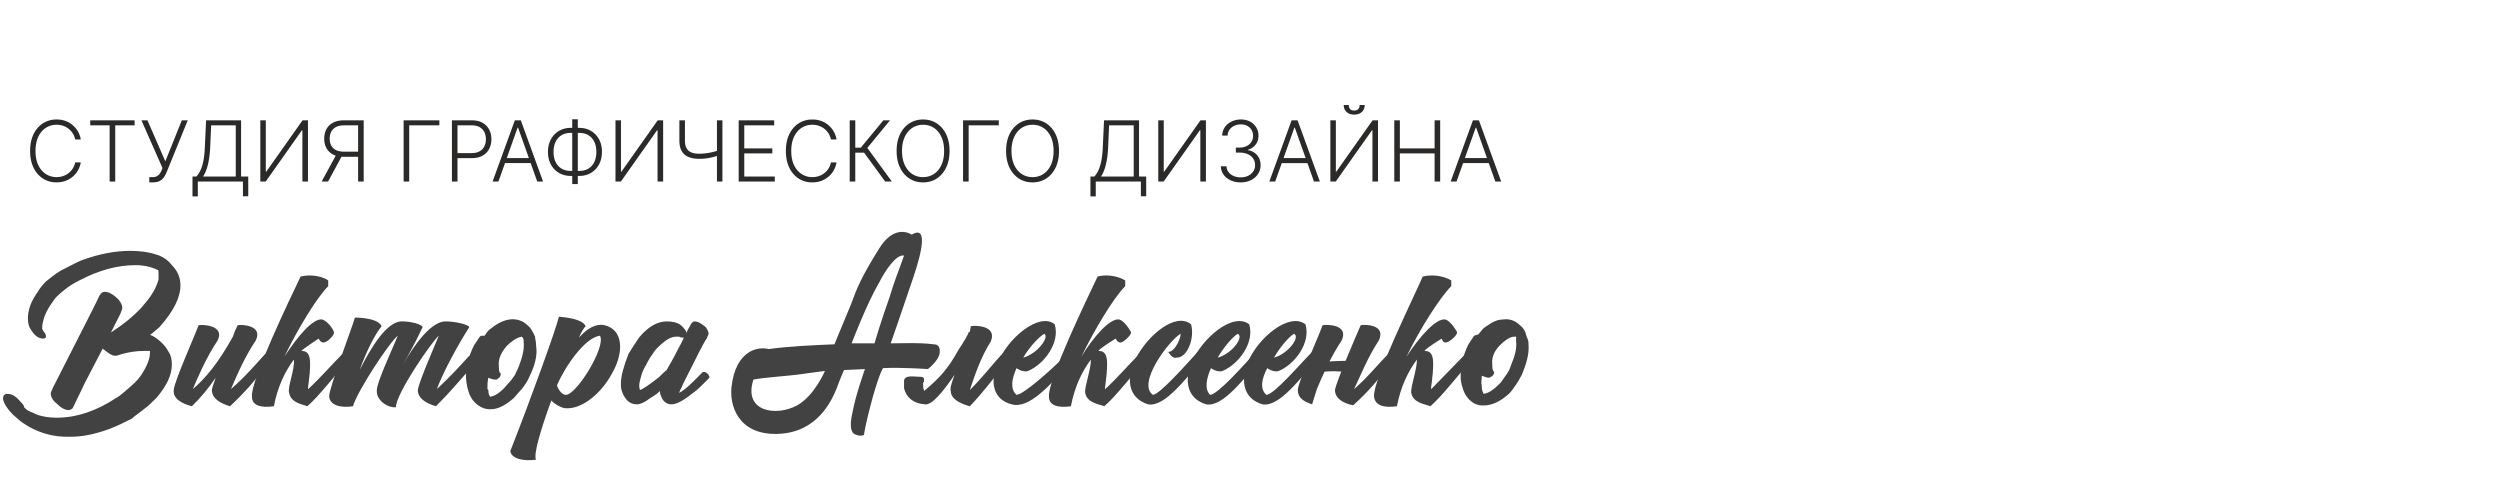
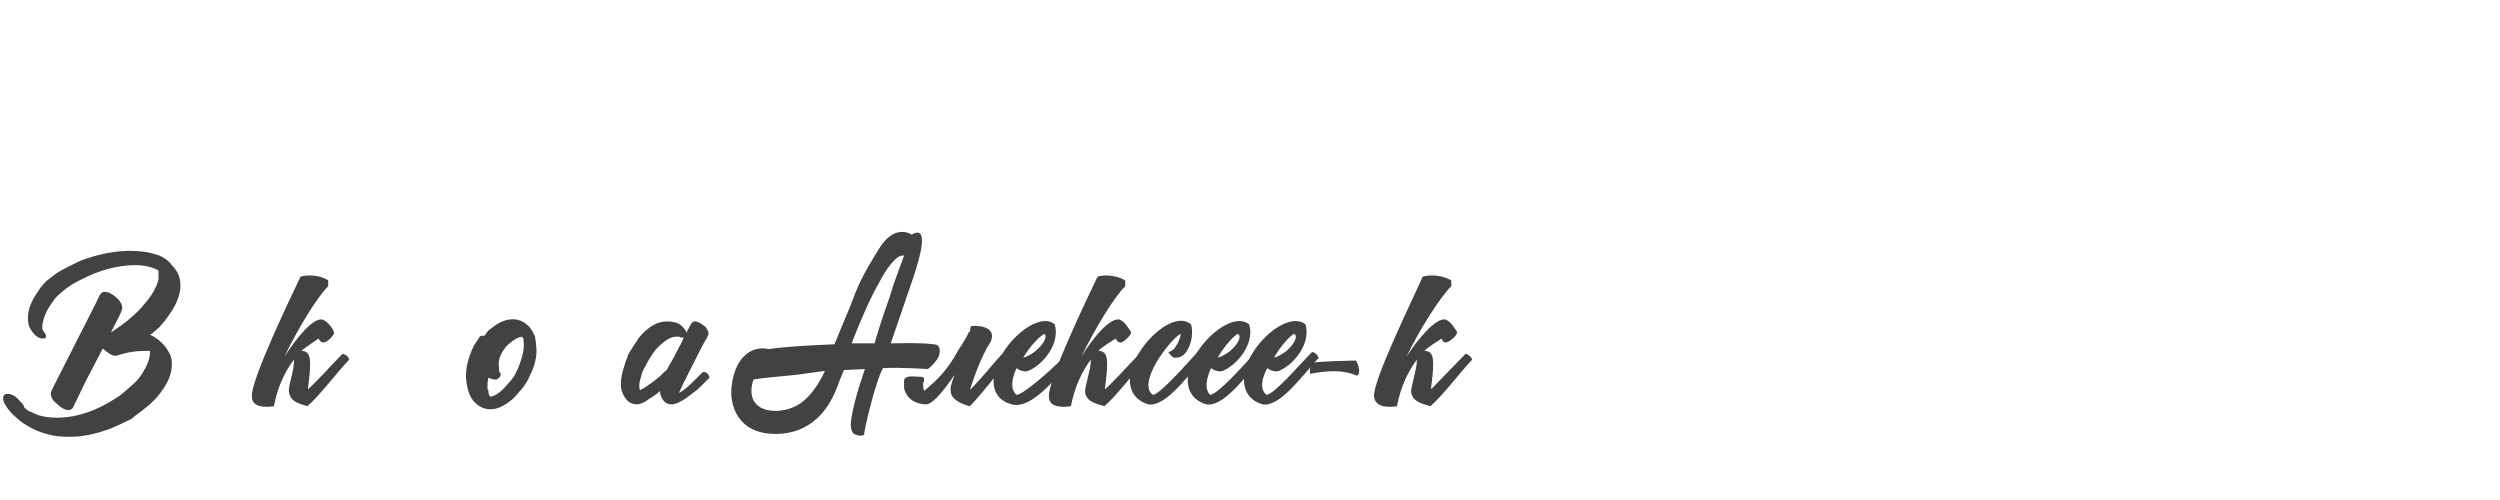
<svg xmlns="http://www.w3.org/2000/svg" xml:space="preserve" width="673.308" height="134.662" version="1.0" style="shape-rendering:geometricPrecision;text-rendering:geometricPrecision;image-rendering:optimizeQuality;fill-rule:evenodd;clip-rule:evenodd" viewBox="0 0 4195.42 839.08">
  <defs>
    <style>.fil0{fill:#434242}</style>
  </defs>
  <g id="Layer_x0020_1">
    <g id="_2362407588544">
      <path class="fil0" d="M1725.13 622.57c27.2-11.19 54.4-47.99 44.81-78.39-25.6-20.8-78.41 22.39-96 65.6-12.81 30.4-8 60.8 24 68.8 28.79 8 64-32 94.38-65.6 0-1.6-3.2-8-11.19-9.59-17.59 17.59-64 59.18-75.19 59.18-11.19-9.59-8-27.2 0-44.79 6.4 4.8 14.39 6.4 19.19 4.8zm27.2-62.4c9.61 4.8-11.19 33.6-35.2 39.99 11.21-19.19 27.2-35.2 35.2-39.99m208 30.4c4.8 6.4 8 11.19 14.39 9.59 19.21 0 30.4-35.2 24-55.98-25.6-20.8-71.99 17.59-92.8 57.58-16.01 32-14.41 65.6 20.8 76.81 28.79 4.8 63.98-44.81 94.38-78.41 0-1.6-3.2-8-11.19-9.59-17.59 19.21-64 71.99-75.19 71.99-27.2-19.19 27.2-91.18 46.39-102.39 1.6 3.2-8 30.4-20.79 30.4z" />
      <path class="fil0" d="M2051.51 622.57c27.2-11.19 54.4-47.99 44.81-78.39-27.2-20.8-78.41 22.39-97.6 65.6-11.21 30.4-6.4 59.18 25.6 68.8 28.78 4.8 63.98-44.81 94.38-78.41 0-1.6-3.2-8-11.19-9.59-17.61 19.21-64 71.99-76.79 71.99-9.61-9.59-6.4-27.2 1.6-44.79 6.4 4.8 14.39 6.4 19.19 4.8zm25.6-62.4c11.19 4.8-9.6 33.6-33.6 39.99 11.19-19.19 25.6-35.2 33.6-39.99m-547.17-166.39s-28.78-20.79-55.98 25.6c-28.8 46.39-35.2 62.4-46.41 92.8-12.79 30.4-27.18 65.6-27.18 65.6-36.81 1.6-75.21 3.2-110.4 8 0 0-15.99-4.8-32 4.8-15.99 9.59-27.2 28.8-30.4 59.2-3.2 28.8 9.61 79.99 76.81 78.39s91.18-55.98 99.19-75.19c6.4-17.61 12.79-32 12.79-32l35.2-1.6s-15.99 44.79-20.8 71.99c-6.4 27.2-1.6 36.8 6.41 38.39 8 3.2 12.79 0 12.79 0s1.6-15.99 14.41-62.4c12.79-44.79 17.59-49.59 17.59-49.59 30.4-1.6 75.19 1.6 75.19 1.6 6.41-4.8 16.01-14.39 19.21-24 1.6-8 1.6-17.59-9.59-17.59-27.2-3.2-48.01-1.6-72.01-1.6 0 0 24-68.8 38.41-112 14.39-43.19 23.99-86.39-3.21-70.39zm-145.58 228.79s-17.59 41.59-46.39 57.6c-35.2 19.19-91.2 11.19-73.61-43.19 16.01-3.21 59.2-6.41 72.01-8.01 33.6-4.8 47.99-6.4 47.99-6.4m44.79-46.39s25.6-67.2 46.41-102.39c9.59-19.21 28.8-48.01 41.59-44.81-9.59 27.2-15.99 41.59-24 68.79-15.99 44.81-25.59 78.41-25.59 78.41z" />
      <path class="fil0" d="M1625.93 556.97c-1.6 4.8-8 16.01-17.59 30.4-16.01 28.8-28.8 44.79-57.6 68.8v-1.6c-1.6-1.6-1.6-6.4-1.6-12.79 1.6 0 1.6-1.6 1.6-3.2 0-4.81 0-6.41-9.59-6.41-8 0-22.4-3.2-24 6.41v12.8c3.2 14.39 14.41 25.6 35.2 27.2 11.21 1.6 28.8-19.21 49.61-49.6-4.8 12.81-8.01 22.4-6.41 27.2 0 12.79 14.41 20.8 32 25.6 25.6-27.2 35.21-41.59 64-76.79-1.6-4.81-4.8-9.61-11.19-9.61-15.99 17.61-32 38.4-52.8 59.2 6.41-19.21 17.61-54.4 35.21-81.59 11.19-27.2-27.2-27.2-33.6-25.6l-1.62 9.59h-1.6zm-75.19 99.19v-1.6zm654.37-47.98c-6.4 1.6-8 12.79-6.4 19.19 24-4.8 54.39-8 78.39 3.2 8-4.8 1.6-20.79-1.6-25.59-6.4 0-57.6 1.6-70.39 3.2" />
-       <path class="fil0" d="M2219.5 545.78c-4.8 14.39-41.59 95.99-41.59 108.79 0 12.79 9.6 19.21 24.01 24l8-25.6c8-19.21 22.4-52.8 41.59-81.59 12.81-27.2-25.59-27.2-32-25.6zm64 0c-6.4 14.39-41.59 95.99-43.19 108.79 0 14.39 14.39 22.4 30.4 25.6 28.8-25.6 38.39-40 70.39-76.79 0-3.21-4.8-8.01-11.19-9.61-17.61 17.61-33.6 38.4-57.6 59.2 9.59-19.21 22.4-52.8 41.59-81.59 12.81-27.2-23.99-27.2-30.4-25.6" />
-       <path class="fil0" d="M2145.91 622.57c27.2-11.19 54.4-47.99 44.81-78.39-27.2-20.8-80 22.39-97.59 65.6-11.21 30.4-6.41 59.18 25.59 68.8 28.8 4.8 64-44.81 94.4-78.41-1.6-1.6-3.2-8-11.19-9.59-19.21 19.21-64 71.99-76.79 71.99-11.21-9.59-8.01-27.2 1.6-44.79 6.4 4.8 14.39 6.4 19.19 4.8zm25.6-62.4c11.19 4.8-9.59 33.6-33.6 39.99 11.19-19.19 25.6-35.2 33.6-39.99m-283.19-89.6c-15.99-9.59-36.8-9.59-46.39-6.4-16.01 33.6-84.8 176-81.6 201.59 0 14.41 14.41 19.21 36.81 16.01 6.4-33.6 19.19-59.2 33.6-78.39 0 17.59-11.21 46.39-9.61 55.99 3.2 17.61 25.6 19.21 32 22.4 19.21-16.01 48.01-54.4 70.39-78.39 0 0-1.6-8.01-11.19-9.61-17.59 17.61-38.39 41.59-57.6 59.2-1.6 0 3.2-19.21 3.2-43.19 0-19.21-8-20.8-14.39-20.8 0-3.2 28.8-20.8 28.8-20.8s3.2 8.01 9.59 6.41c4.8-1.6 17.61-12.81 16.01-17.61-4.8-8-11.21-17.59-19.21-20.8-15.99-3.2-44.79 30.4-64 62.4 22.41-46.39 54.4-99.19 73.59-118.38v-9.61zm547.17 0c-16.01-9.59-36.8-9.59-47.99-6.4-14.41 33.6-84.8 176-81.6 201.59 1.6 14.41 16.01 19.21 38.4 16.01 6.4-33.6 19.21-59.2 33.6-78.39 0 17.59-11.19 46.39-9.59 55.99 3.2 17.61 25.6 19.21 32 22.4 19.19-16.01 47.99-54.4 70.39-78.39 0 0-3.2-8.01-11.19-9.61-17.61 17.61-40.01 41.59-57.6 59.2-1.6 0 3.2-19.21 3.2-43.19 0-19.21-8-20.8-14.39-20.8 0-3.2 28.78-20.8 28.78-20.8s1.62 8.01 8.01 6.41c6.4-1.6 19.19-12.81 17.59-17.61-4.8-8-11.2-17.59-19.19-20.8-16.01-3.2-44.81 30.4-65.6 62.4 22.39-46.39 55.98-99.19 75.19-118.38v-9.61z" />
-       <path class="fil0" d="M2480.29 561.77c3.2-3.2 6.41-8 9.61-11.19 9.59-6.4 19.19-14.41 32-14.41 11.19-1.6 20.79 1.62 28.79 9.61 6.41 4.8 9.61 11.19 11.21 19.19 1.6 3.2 3.2 6.41 3.2 11.21v1.6c1.6 17.59-4.8 35.2-11.2 51.19-3.21 6.4-8.01 14.41-12.81 20.8-3.2 4.8-8 11.19-12.79 14.39-9.59 8.01-20.8 14.41-33.6 16.01h-1.6c-12.81 1.6-22.4-3.2-30.4-12.81-6.4-8-9.59-19.19-11.21-28.79-1.6-20.8 3.21-41.61 12.81-60.8 3.2-4.8 6.4-9.61 9.59-14.41 1.6 0 3.2-1.6 4.8-1.6h1.6zm9.61 99.19c11.19-1.6 20.79-11.19 28.8-19.19 3.2-4.8 8-11.21 11.19-16.01 3.2-4.8 4.8-9.59 6.4-14.39 4.8-11.21 9.59-25.6 8-38.39v-8.01h-3.2c-8 0-17.59 8.01-24 14.41-8 8-14.39 19.19-12.79 32 0 4.8 0 8 1.6 11.19l1.6 1.6c0 3.2-1.6 6.4-4.8 8-1.6 0-1.6 1.6-3.2 1.6h-1.6c-3.2 0-6.4-1.6-11.19-3.2 0 6.41-1.62 11.21 0 17.61v1.6c0 4.8 1.6 8 3.2 11.19zM398.81 545.78c-1.6 3.2-4.8 9.59-8 19.19-24.01 43.21-44.79 68.8-67.2 88 8-19.21 22.4-52.8 41.59-81.59 12.81-25.6-25.6-27.2-32-25.6-4.8 14.39-41.59 95.99-41.59 108.79-1.6 14.39 12.79 22.4 30.4 27.2 15.99-16.01 25.6-27.2 39.99-48.01-3.2 9.61-6.4 17.61-6.4 20.8 0 14.39 14.39 22.4 30.4 27.2 28.8-27.2 39.99-41.59 70.39-78.39 0-3.21-4.8-8.01-11.19-9.61-16.01 17.61-33.6 38.4-57.6 59.2 8-19.21 22.4-52.8 41.59-81.59 12.79-25.6-24-27.2-30.4-25.6z" />
+       <path class="fil0" d="M2145.91 622.57c27.2-11.19 54.4-47.99 44.81-78.39-27.2-20.8-80 22.39-97.59 65.6-11.21 30.4-6.41 59.18 25.59 68.8 28.8 4.8 64-44.81 94.4-78.41-1.6-1.6-3.2-8-11.19-9.59-19.21 19.21-64 71.99-76.79 71.99-11.21-9.59-8.01-27.2 1.6-44.79 6.4 4.8 14.39 6.4 19.19 4.8zm25.6-62.4c11.19 4.8-9.59 33.6-33.6 39.99 11.19-19.19 25.6-35.2 33.6-39.99m-283.19-89.6c-15.99-9.59-36.8-9.59-46.39-6.4-16.01 33.6-84.8 176-81.6 201.59 0 14.41 14.41 19.21 36.81 16.01 6.4-33.6 19.19-59.2 33.6-78.39 0 17.59-11.21 46.39-9.61 55.99 3.2 17.61 25.6 19.21 32 22.4 19.21-16.01 48.01-54.4 70.39-78.39 0 0-1.6-8.01-11.19-9.61-17.59 17.61-38.39 41.59-57.6 59.2-1.6 0 3.2-19.21 3.2-43.19 0-19.21-8-20.8-14.39-20.8 0-3.2 28.8-20.8 28.8-20.8s3.2 8.01 9.59 6.41c4.8-1.6 17.61-12.81 16.01-17.61-4.8-8-11.21-17.59-19.21-20.8-15.99-3.2-44.79 30.4-64 62.4 22.41-46.39 54.4-99.19 73.59-118.38zm547.17 0c-16.01-9.59-36.8-9.59-47.99-6.4-14.41 33.6-84.8 176-81.6 201.59 1.6 14.41 16.01 19.21 38.4 16.01 6.4-33.6 19.21-59.2 33.6-78.39 0 17.59-11.19 46.39-9.59 55.99 3.2 17.61 25.6 19.21 32 22.4 19.19-16.01 47.99-54.4 70.39-78.39 0 0-3.2-8.01-11.19-9.61-17.61 17.61-40.01 41.59-57.6 59.2-1.6 0 3.2-19.21 3.2-43.19 0-19.21-8-20.8-14.39-20.8 0-3.2 28.78-20.8 28.78-20.8s1.62 8.01 8.01 6.41c6.4-1.6 19.19-12.81 17.59-17.61-4.8-8-11.2-17.59-19.19-20.8-16.01-3.2-44.81 30.4-65.6 62.4 22.39-46.39 55.98-99.19 75.19-118.38v-9.61z" />
      <path class="fil0" d="M550.81 470.57c-14.41-9.59-35.2-9.59-46.41-6.4-15.99 33.6-84.79 176-81.59 201.59 0 14.41 14.39 19.21 36.8 16.01 6.4-33.6 19.21-59.2 33.6-78.39 1.6 17.59-11.19 46.39-8 55.99 3.2 17.61 24 19.21 30.4 22.4 19.19-16.01 47.99-54.4 70.39-78.39 0 0-1.6-8.01-11.19-9.61-17.61 17.61-38.41 41.59-57.6 59.2-1.6 0 3.2-19.21 3.2-43.19 0-19.21-8-20.8-14.41-20.8 1.6-3.2 28.8-20.8 28.8-20.8s3.2 8.01 9.61 6.41c6.4-1.6 17.59-12.81 15.99-17.61-3.2-8-11.19-17.59-19.21-20.8-15.99-3.2-43.19 30.4-63.98 62.4 22.39-46.39 54.39-99.19 73.59-118.38v-9.61z" />
-       <path class="fil0" d="M675.6 612.97c12.79-22.4 23.99-43.21 33.6-64-1.6-4.8-19.21-9.59-33.6-9.59-25.6-1.6-52.8 43.19-72.01 81.59 9.61-27.2 24.01-57.6 36.8-73.59-4.8-11.21-28.79-14.41-44.79-14.41-3.2 12.81-44.79 121.6-43.19 132.79 1.6 14.41 19.19 19.21 39.99 16.01 6.4-24 60.8-107.19 75.19-118.4-11.19 27.2-35.2 78.4-35.2 91.2-1.6 17.61 19.21 30.4 32 28.8 0-22.4 59.2-108.79 71.99-120-11.2 27.2-33.6 78.4-35.2 91.2 0 14.39 14.41 22.4 30.4 27.2 27.2-27.2 35.2-38.39 67.2-73.59-1.6-4.8-4.8-9.61-11.19-11.21-17.61 19.21-32 35.2-54.4 56 9.61-27.2 36.8-76.79 54.4-103.99-1.6-4.8-25.6-9.59-38.39-9.59-24.01-1.6-52.8 36.8-73.59 73.59zm262.39-81.6c-4.81 20.8-46.41 135.99-81.6 225.59 1.6 12.81 22.41 17.61 43.19 14.41-4.8-8.01 8.01-51.21 25.6-99.19 6.4 6.4 14.41 11.19 22.4 12.79 28.8 3.2 62.4-25.6 79.99-59.2 19.21-33.6 19.21-71.99-12.79-79.99-14.41-3.2-28.8 4.8-43.19 20.79 3.2-8 8-15.99 11.19-19.19-4.8-11.21-28.8-14.41-44.79-16.01m68.8 32c11.19 17.61-40.01 100.79-57.6 99.19-6.4 0-12.81-9.59-14.41-15.99 12.81-30.4 46.41-80.01 72.01-83.2" />
      <path class="fil0" d="M813.19 563.37c3.2-4.8 6.4-9.59 9.59-11.19 9.59-8 20.8-14.39 32-16.01 11.2-1.6 22.41 1.62 30.4 9.61 6.4 4.8 9.59 12.79 12.79 19.19 0 4.8 1.6 8.01 1.6 12.81v1.6c3.2 17.59-3.2 36.8-11.19 52.79-3.2 8.01-8 14.41-12.79 20.8-4.81 4.8-9.61 11.19-14.41 15.99-9.6 8.01-20.79 16.01-33.6 17.61h-1.6c-12.79 1.6-24-4.8-32-14.39-6.4-8.01-9.59-19.21-11.19-30.4-3.2-20.8 3.2-43.21 12.79-62.4 3.2-4.8 6.4-9.61 9.61-14.41 1.6-1.6 3.2-1.6 4.8-1.6zm9.59 102.39c11.19-1.6 22.4-12.79 28.8-20.79 4.8-4.8 9.6-11.21 12.79-16.01 1.6-4.8 4.8-9.6 6.4-14.39 4.81-12.81 9.61-27.2 8.01-41.59 0-1.6 0-4.81-1.6-6.41l-1.6-1.6c-9.61 1.6-19.21 9.61-25.6 16.01-8 9.59-14.41 20.79-12.81 33.6 0 3.2 0 8 1.62 11.19 1.6 0 1.6 1.6 1.6 1.6 0 3.2-1.6 6.4-4.81 8-1.6 1.61-1.6 1.61-3.2 1.61h-1.6c-3.2 0-8-1.61-11.19-3.21-1.6 6.41-1.6 12.81-1.6 19.21l1.6 1.6c0 3.2 0 8 3.2 11.19zM176.42 489.78c6.41 0 14.41 4.8 22.4 12.79 4.8 6.41 6.4 9.61 6.4 14.41 0 1.6-1.6 4.8-3.2 9.59-4.8 9.59-24 48.01-59.2 115.2l-20.79 43.19c-1.6 1.6-4.8 3.2-6.4 3.2-6.41 0-12.81-3.2-20.8-11.19-6.4-4.8-9.59-11.21-9.59-16.01v-1.6c0-1.6 1.6-3.2 3.2-8 54.39-107.19 75.19-147.2 78.39-155.2 3.2-4.8 4.8-6.4 9.59-6.4z" />
      <path class="fil0" d="M218.03 420.98c15.99 0 30.4 1.6 44.79 6.4 6.4 1.6 11.19 4.8 16.01 8 1.6 1.6 4.8 3.21 9.59 9.61 9.59 9.59 14.39 20.79 14.39 33.6 0 20.79-11.19 43.19-35.2 70.39-9.59 8-14.39 12.79-15.99 12.79 8 3.2 14.39 8 20.79 14.41 4.8 4.8 8.01 9.59 9.61 12.79 4.8 6.4 6.4 14.41 6.4 22.4 0 17.59-8 35.2-25.6 55.99-8 8.01-14.39 14.41-19.21 17.61-9.6 8-17.59 12.79-22.39 17.61-12.81 6.4-25.6 12.79-38.39 17.59-22.4 8-43.21 12.79-64 12.79h-6.41c-20.79 0-41.59-4.8-62.38-15.99-8.01-4.8-16.01-9.59-22.4-16.01-8-6.4-11.2-11.19-12.79-12.79-4.81-6.4-8.01-11.19-9.61-17.59v-3.21c0-3.2 1.6-4.8 4.8-6.4h1.6c8.01 0 14.41 3.2 22.4 12.81 3.2 3.2 6.4 6.4 6.4 9.59 3.2 3.2 4.8 4.8 8.01 6.4 3.2 1.6 8 3.2 14.39 6.4 9.59 3.2 20.8 4.8 32 4.8 33.6 0 67.2-11.19 100.79-33.6 6.4-3.2 14.39-11.19 24-19.19 9.59-8 14.39-14.41 17.59-19.21 9.61-14.39 14.41-27.2 14.41-36.8v-3.2h-11.21c-11.19 0-25.59 1.6-44.79 8h-3.2c-4.8 0-11.19-4.8-19.21-11.19-6.4-4.8-8-11.19-8-14.39v-1.62c0-3.2 1.6-4.8 4.8-6.4 6.4-1.6 12.81-4.8 17.61-6.4 9.59-6.4 19.19-12.79 30.4-22.4 11.19-9.59 19.19-17.59 23.99-23.99 12.81-14.41 20.81-28.8 24.01-41.61v-9.59c0-4.8 0-6.4-1.6-6.4-9.6-4.8-22.41-8-36.8-8-30.4 0-60.8 8-94.4 25.59-9.6 4.81-17.59 9.61-27.2 17.61-8 6.4-14.39 12.79-15.99 15.99-9.59 12.81-16.01 25.6-17.61 35.21-1.6 4.8-1.6 9.59-1.6 11.19v1.6s1.6 1.6 1.6 3.2c3.2 3.2 4.8 6.4 4.8 9.59 0 1.6-1.6 3.2-4.8 3.2-6.4 0-12.79-3.2-19.19-12.79-4.8-6.4-6.41-12.79-6.41-20.8 0-14.39 4.81-28.79 17.61-46.39 1.6-3.2 6.4-9.59 12.79-15.99 8.01-6.41 16.01-12.81 24-17.61 12.81-6.4 24-12.79 35.2-17.61 30.4-11.19 57.6-15.99 81.6-15.99m900.74 118.4c9.59 0 17.61 1.6 24 6.4 4.8 4.8 8 8 9.59 12.79 0-1.6 3.2-8 8-15.99 1.6-1.6 3.2-3.2 4.8-3.2 6.41 0 11.21 3.2 19.21 9.59 3.2 4.8 4.8 8 4.8 11.19 0 1.6-1.6 3.2-3.2 8-3.2 3.21-15.99 28.8-39.99 76.81-1.6 4.8-4.8 9.59-6.4 14.39 6.4-3.2 14.39-9.59 23.99-19.19l16.01-16.01h1.6c3.2 0 4.8 1.6 8 4.8 0 1.6 1.6 3.2 1.6 3.2 0 1.6-1.6 3.2-4.8 6.41-9.59 9.6-15.99 15.99-20.8 19.19-15.99 12.81-28.78 20.8-38.39 20.8-8 0-14.39-4.8-17.59-14.41-1.6-3.2-1.6-4.8-1.6-8-6.41 6.4-12.81 9.59-17.61 12.79-8 6.41-15.99 9.61-20.79 9.61-8.01 0-14.41-3.2-19.21-9.61-4.8-6.4-8-14.39-8-22.39v-3.2c0-12.81 4.8-28.8 12.79-49.61 4.8-8 11.19-17.59 17.61-27.2 14.39-17.59 30.4-27.18 46.39-27.18zm-44.79 115.19c4.8-1.6 14.39-8 28.8-19.21 4.8-3.2 9.6-9.6 15.99-14.39 3.2-6.4 8-12.79 20.8-38.39 0 0 3.2-4.8 8-16.01h-1.6c-1.6 0-3.2 0-6.4-1.6h-4.8c-9.61 0-19.21 6.41-32 19.21-3.21 3.2-6.41 8-9.61 12.79-4.8 6.41-8 14.41-12.79 22.4-3.2 6.4-4.8 12.79-6.4 19.21-1.6 6.4-1.6 11.2 0 15.99z" />
    </g>
-     <path d="M135.59 234.01h-9.42c-.7-3.51-1.98-6.76-3.79-9.75a30.8 30.8 0 0 0-6.85-7.86 31.2 31.2 0 0 0-9.32-5.2c-3.48-1.25-7.25-1.86-11.3-1.86-6.47 0-12.38 1.67-17.73 5.06q-8.01 5.055-12.78 14.88c-3.2 6.52-4.8 14.52-4.8 23.99 0 9.54 1.6 17.56 4.8 24.08 3.18 6.52 7.44 11.46 12.78 14.81 5.34 3.37 11.25 5.06 17.73 5.06 4.05 0 7.82-.64 11.3-1.86 3.46-1.25 6.57-2.97 9.32-5.2 2.73-2.21 5.01-4.83 6.85-7.84a30.3 30.3 0 0 0 3.79-9.79h9.42c-.82 4.73-2.4 9.11-4.68 13.18-2.28 4.05-5.2 7.6-8.73 10.64-3.53 3.06-7.58 5.44-12.15 7.13-4.59 1.7-9.63 2.57-15.11 2.57-8.61 0-16.29-2.17-22.98-6.5-6.68-4.33-11.91-10.45-15.72-18.34-3.79-7.88-5.67-17.21-5.67-27.94s1.88-20.03 5.67-27.94c3.82-7.89 9.04-13.98 15.72-18.32 6.69-4.33 14.36-6.5 22.98-6.5 5.48 0 10.52.85 15.11 2.52 4.57 1.69 8.62 4.07 12.15 7.13s6.45 6.62 8.73 10.66c2.28 4.05 3.86 8.43 4.68 13.18zm15.84-23.68v-8.43h74.48v8.43h-32.53v94.3h-9.39v-94.3zm99.13 95.72v-8.78h5.11c2.87 0 5.27-.47 7.2-1.39s3.53-2.21 4.8-3.86c1.29-1.65 2.4-3.6 3.34-5.84l1.72-4.12-35.38-80.15h10.1l29.99 68.83 27.68-68.83h9.93l-35.45 87.08c-1.46 3.41-3.08 6.4-4.9 8.97-1.83 2.54-4.21 4.54-7.15 5.96-2.94 1.41-6.83 2.14-11.63 2.14h-5.37zm72.46 23.52v-33.35h6.52c2.38-2.47 4.57-5.74 6.57-9.82 2.02-4.05 3.7-9.3 5.06-15.75 1.34-6.43 2.21-14.48 2.61-24.13l2.07-44.61h58.73v94.3h12.03v33.1h-8.92v-24.67h-75.73v24.93h-8.95zm17.77-33.35h54.87v-85.88h-41.29l-1.6 36.18c-.38 7.84-1.06 14.85-2.07 20.97-.99 6.14-2.33 11.58-3.98 16.31s-3.62 8.85-5.93 12.41zm96.04-94.3h9.23v86.13h.8l60.83-86.13h9.14v102.73h-9.37v-86.02h-.82l-60.73 86.02h-9.06V201.92zm173.49 102.73h-9.37v-94.3h-23.54c-5.41 0-9.89.92-13.46 2.78-3.56 1.84-6.21 4.43-8 7.79-1.76 3.37-2.66 7.27-2.66 11.75 0 4.5.89 8.38 2.64 11.65q2.655 4.905 7.98 7.56c3.55 1.79 8.03 2.66 13.37 2.66h27.99v8.59h-28.25c-7.23 0-13.28-1.3-18.15-3.86-4.87-2.59-8.57-6.17-11.06-10.73-2.5-4.59-3.74-9.86-3.74-15.87 0-5.98 1.25-11.28 3.74-15.91 2.49-4.64 6.19-8.26 11.09-10.88 4.9-2.64 10.99-3.95 18.29-3.95h33.14v102.73zm-45.29-46.35h10.59l-25.05 46.35h-10.83l25.28-46.35zm172.31-56.38v8.43h-50.61v94.3h-9.37V201.92zm21.07 102.73V201.92h33.14c7.3 0 13.37 1.41 18.29 4.19 4.9 2.8 8.59 6.59 11.06 11.37 2.5 4.78 3.74 10.17 3.74 16.15s-1.22 11.37-3.7 16.17c-2.5 4.8-6.17 8.59-11.04 11.39-4.9 2.78-10.95 4.19-18.22 4.19H765.6v-8.43h25.85c5.37 0 9.84-1.01 13.4-3.04 3.53-2.02 6.19-4.8 7.93-8.31 1.77-3.51 2.64-7.51 2.64-11.98s-.87-8.47-2.64-11.98c-1.74-3.51-4.4-6.29-7.98-8.29-3.55-2-8.05-3.01-13.51-3.01h-23.52v94.3h-9.37zm78.04 0h-9.84l37.38-102.73h10.03l37.36 102.73h-9.82l-32.2-90.54h-.7zm7.06-39.38h50.97v8.43h-50.97zm114.36-50.7h14.01c7.46 0 14.08 1.69 19.84 5.08 5.77 3.37 10.29 8.07 13.56 14.12s4.92 13.09 4.92 21.07c-.05 8.03-1.7 15.07-4.94 21.12-3.27 6.05-7.77 10.78-13.49 14.17-5.74 3.39-12.34 5.08-19.8 5.08h-14.05c-7.48 0-14.1-1.67-19.87-5.06-5.77-3.37-10.29-8.1-13.58-14.15-3.27-6.05-4.9-13.09-4.9-21.12 0-7.96 1.62-14.95 4.9-21 3.3-6.07 7.82-10.8 13.58-14.19 5.77-3.41 12.38-5.13 19.82-5.13zm.05 8.43c-6.24 0-11.54 1.37-15.87 4.1s-7.6 6.5-9.82 11.32c-2.24 4.85-3.32 10.4-3.29 16.69 0 6.19 1.1 11.65 3.34 16.43 2.21 4.75 5.48 8.5 9.77 11.21 4.31 2.71 9.58 4.05 15.87 4.05h14.01c6.26 0 11.54-1.34 15.82-4.05 4.31-2.71 7.55-6.47 9.77-11.25 2.19-4.8 3.29-10.36 3.29-16.64 0-6.21-1.1-11.72-3.32-16.53-2.24-4.8-5.51-8.54-9.82-11.25s-9.6-4.07-15.89-4.07h-13.87zm11.75-22.86v108.73h-9.37V200.14zm63.2 1.79h9.23v86.13h.8l60.83-86.13h9.14v102.73h-9.37v-86.02h-.82l-60.73 86.02h-9.06V201.93zm107.23 0h9.35v34.06c0 5.32.92 9.58 2.78 12.8 1.86 3.25 4.54 5.58 8.05 7.02s7.74 2.14 12.69 2.14c2.71 0 5.39-.12 8.08-.35 2.68-.24 5.32-.57 7.96-1.01 2.61-.45 5.23-1.01 7.79-1.65 2.57-.64 5.11-1.37 7.58-2.19v8.61c-2.61.85-5.16 1.58-7.63 2.21s-4.97 1.18-7.44 1.62c-2.49.45-5.08.8-7.77 1.01-2.66.21-5.51.33-8.52.33-6.94 0-12.88-1.06-17.79-3.18-4.92-2.1-8.66-5.39-11.25-9.89-2.57-4.5-3.86-10.33-3.86-17.49v-34.06zm63.07 0h9.18v102.73h-9.18zm36.46 102.73V201.93h59.58v8.43H1249v38.68h47.06v8.43H1249v38.77h51.2v8.43h-60.57zm164.24-70.62h-9.42c-.7-3.51-1.98-6.76-3.79-9.75a30.8 30.8 0 0 0-6.85-7.86 31.2 31.2 0 0 0-9.32-5.2c-3.48-1.25-7.25-1.86-11.3-1.86-6.47 0-12.38 1.67-17.73 5.06q-8.01 5.055-12.78 14.88c-3.2 6.52-4.8 14.52-4.8 23.99 0 9.54 1.6 17.56 4.8 24.08 3.18 6.52 7.44 11.46 12.78 14.81 5.34 3.37 11.25 5.06 17.73 5.06 4.05 0 7.82-.64 11.3-1.86 3.46-1.25 6.57-2.97 9.32-5.2 2.73-2.21 5.01-4.83 6.85-7.84a30.3 30.3 0 0 0 3.79-9.79h9.42c-.82 4.73-2.4 9.11-4.68 13.18-2.28 4.05-5.2 7.6-8.73 10.64-3.53 3.06-7.58 5.44-12.15 7.13-4.59 1.7-9.63 2.57-15.11 2.57-8.61 0-16.29-2.17-22.98-6.5-6.68-4.33-11.91-10.45-15.72-18.34-3.79-7.88-5.67-17.21-5.67-27.94s1.88-20.03 5.67-27.94c3.82-7.89 9.04-13.98 15.72-18.32 6.69-4.33 14.36-6.5 22.98-6.5 5.48 0 10.52.85 15.11 2.52 4.57 1.69 8.62 4.07 12.15 7.13s6.45 6.62 8.73 10.66c2.28 4.05 3.86 8.43 4.68 13.18zm81.61 70.62-35.36-48.45h-14.81v48.45h-9.37V201.93h9.37v45.9h9.27l37.88-45.9h11.13l-38.06 46.3 41.17 56.43h-11.23zm108.03-51.37c0 10.71-1.91 20.01-5.72 27.92s-9.06 14.03-15.72 18.36-14.34 6.5-23 6.5-16.31-2.17-23-6.5c-6.66-4.33-11.89-10.45-15.7-18.36-3.79-7.91-5.67-17.21-5.67-27.92 0-10.69 1.88-20.01 5.67-27.92 3.82-7.89 9.04-14.01 15.72-18.34 6.69-4.33 14.36-6.5 22.98-6.5 8.66 0 16.34 2.17 23 6.5s11.91 10.45 15.72 18.34c3.81 7.91 5.72 17.23 5.72 27.92m-9.13 0c0-9.18-1.53-17.06-4.61-23.63-3.06-6.59-7.27-11.61-12.59-15.09-5.32-3.46-11.35-5.2-18.1-5.2-6.71 0-12.73 1.74-18.06 5.2-5.32 3.48-9.51 8.5-12.62 15.04-3.09 6.57-4.64 14.45-4.64 23.68 0 9.21 1.55 17.07 4.61 23.64 3.08 6.54 7.27 11.58 12.59 15.07s11.34 5.25 18.1 5.25 12.81-1.74 18.13-5.23c5.34-3.48 9.56-8.5 12.62-15.07 3.08-6.57 4.61-14.45 4.57-23.66m91.78-51.36v8.43h-50.61v94.3h-9.37V201.93zm101.06 51.36c0 10.71-1.91 20.01-5.72 27.92s-9.06 14.03-15.72 18.36-14.34 6.5-23 6.5-16.31-2.17-23-6.5c-6.66-4.33-11.89-10.45-15.7-18.36-3.79-7.91-5.67-17.21-5.67-27.92 0-10.69 1.88-20.01 5.67-27.92 3.82-7.89 9.04-14.01 15.72-18.34 6.69-4.33 14.36-6.5 22.98-6.5 8.66 0 16.34 2.17 23 6.5s11.91 10.45 15.72 18.34c3.81 7.91 5.72 17.23 5.72 27.92m-9.13 0c0-9.18-1.53-17.06-4.61-23.63-3.06-6.59-7.27-11.61-12.59-15.09-5.32-3.46-11.35-5.2-18.1-5.2-6.71 0-12.73 1.74-18.06 5.2-5.32 3.48-9.51 8.5-12.62 15.04-3.09 6.57-4.64 14.45-4.64 23.68 0 9.21 1.55 17.07 4.61 23.64 3.08 6.54 7.27 11.58 12.59 15.07s11.34 5.25 18.1 5.25 12.81-1.74 18.13-5.23c5.34-3.48 9.56-8.5 12.62-15.07 3.08-6.57 4.61-14.45 4.57-23.66m61.84 76.29v-33.35h6.52c2.38-2.47 4.57-5.74 6.57-9.82 2.02-4.05 3.7-9.3 5.06-15.75 1.34-6.43 2.21-14.48 2.61-24.13l2.07-44.61h58.73v94.3h12.03v33.1h-8.92v-24.67h-75.73v24.93h-8.95zm17.77-33.35h54.87v-85.88h-41.29l-1.6 36.18c-.38 7.84-1.06 14.85-2.07 20.97-.99 6.14-2.33 11.58-3.98 16.31s-3.62 8.85-5.93 12.41zm96.04-94.3h9.23v86.13h.8l60.83-86.13h9.14v102.73h-9.37v-86.02h-.82l-60.73 86.02h-9.06V201.93zm138.44 104.14c-6.33 0-11.98-1.15-16.95-3.44-4.99-2.31-8.94-5.48-11.84-9.56-2.92-4.1-4.45-8.78-4.61-14.1h9.46c.16 3.74 1.32 7.01 3.46 9.82 2.14 2.78 4.99 4.97 8.54 6.52 3.53 1.55 7.49 2.33 11.82 2.33 4.75 0 8.94-.89 12.57-2.66 3.63-1.79 6.47-4.21 8.52-7.3 2.07-3.11 3.08-6.59 3.08-10.52 0-4.14-1.03-7.79-3.15-10.97-2.1-3.18-5.11-5.65-9.04-7.44-3.93-1.76-8.64-2.66-14.08-2.66h-6.03v-8.41h6.03c4.45 0 8.38-.82 11.82-2.45 3.41-1.62 6.12-3.91 8.1-6.85q2.97-4.41 2.97-10.38c0-3.77-.87-7.11-2.57-9.98-1.72-2.87-4.1-5.13-7.2-6.76-3.09-1.65-6.69-2.47-10.8-2.47-3.98 0-7.63.78-10.95 2.31-3.3 1.55-5.96 3.72-7.98 6.52-2.02 2.82-3.11 6.14-3.25 9.98h-9.06c.12-5.34 1.6-10.05 4.43-14.1 2.82-4.07 6.59-7.25 11.3-9.53 4.68-2.31 9.89-3.44 15.61-3.44 6.05 0 11.3 1.22 15.7 3.7 4.43 2.47 7.84 5.77 10.26 9.87s3.62 8.59 3.62 13.51c0 5.86-1.58 10.88-4.75 15.02-3.18 4.17-7.46 7.06-12.85 8.66v.66c6.57 1.29 11.72 4.19 15.49 8.69s5.63 10 5.63 16.53c0 5.48-1.44 10.43-4.31 14.78-2.87 4.36-6.8 7.82-11.82 10.33-4.99 2.52-10.71 3.79-17.16 3.79zm57.81-1.41h-9.84l37.38-102.73h10.03l37.36 102.73h-9.82l-32.2-90.54h-.7zm7.06-39.38h50.97v8.43h-50.97zm85.5-63.35h9.23v86.13h.8l60.83-86.13h9.14v102.73h-9.37v-86.02h-.82l-60.73 86.02h-9.06V201.93zm49.22-25.71h8.43c0 4.8-1.6 8.66-4.75 11.65-3.16 2.97-7.46 4.45-12.9 4.45-5.39 0-9.65-1.48-12.81-4.45-3.13-2.99-4.71-6.85-4.71-11.65h8.43c0 2.61.71 4.83 2.12 6.61 1.44 1.79 3.74 2.68 6.97 2.68 3.2 0 5.53-.89 7.02-2.68 1.46-1.79 2.21-4 2.21-6.61zm58.07 128.43V201.92h9.37v47.1h58.29v-47.1h9.37v102.73h-9.37v-47.2h-58.29v47.2zm104.47 0h-9.84l37.38-102.73h10.03l37.36 102.73h-9.82l-32.2-90.54h-.7zm7.06-39.38h50.97v8.43h-50.97z" style="fill:#2b2a29;fill-rule:nonzero" />
    <path style="fill:none" d="M0 0h4195.42v839.08H0z" />
  </g>
</svg>